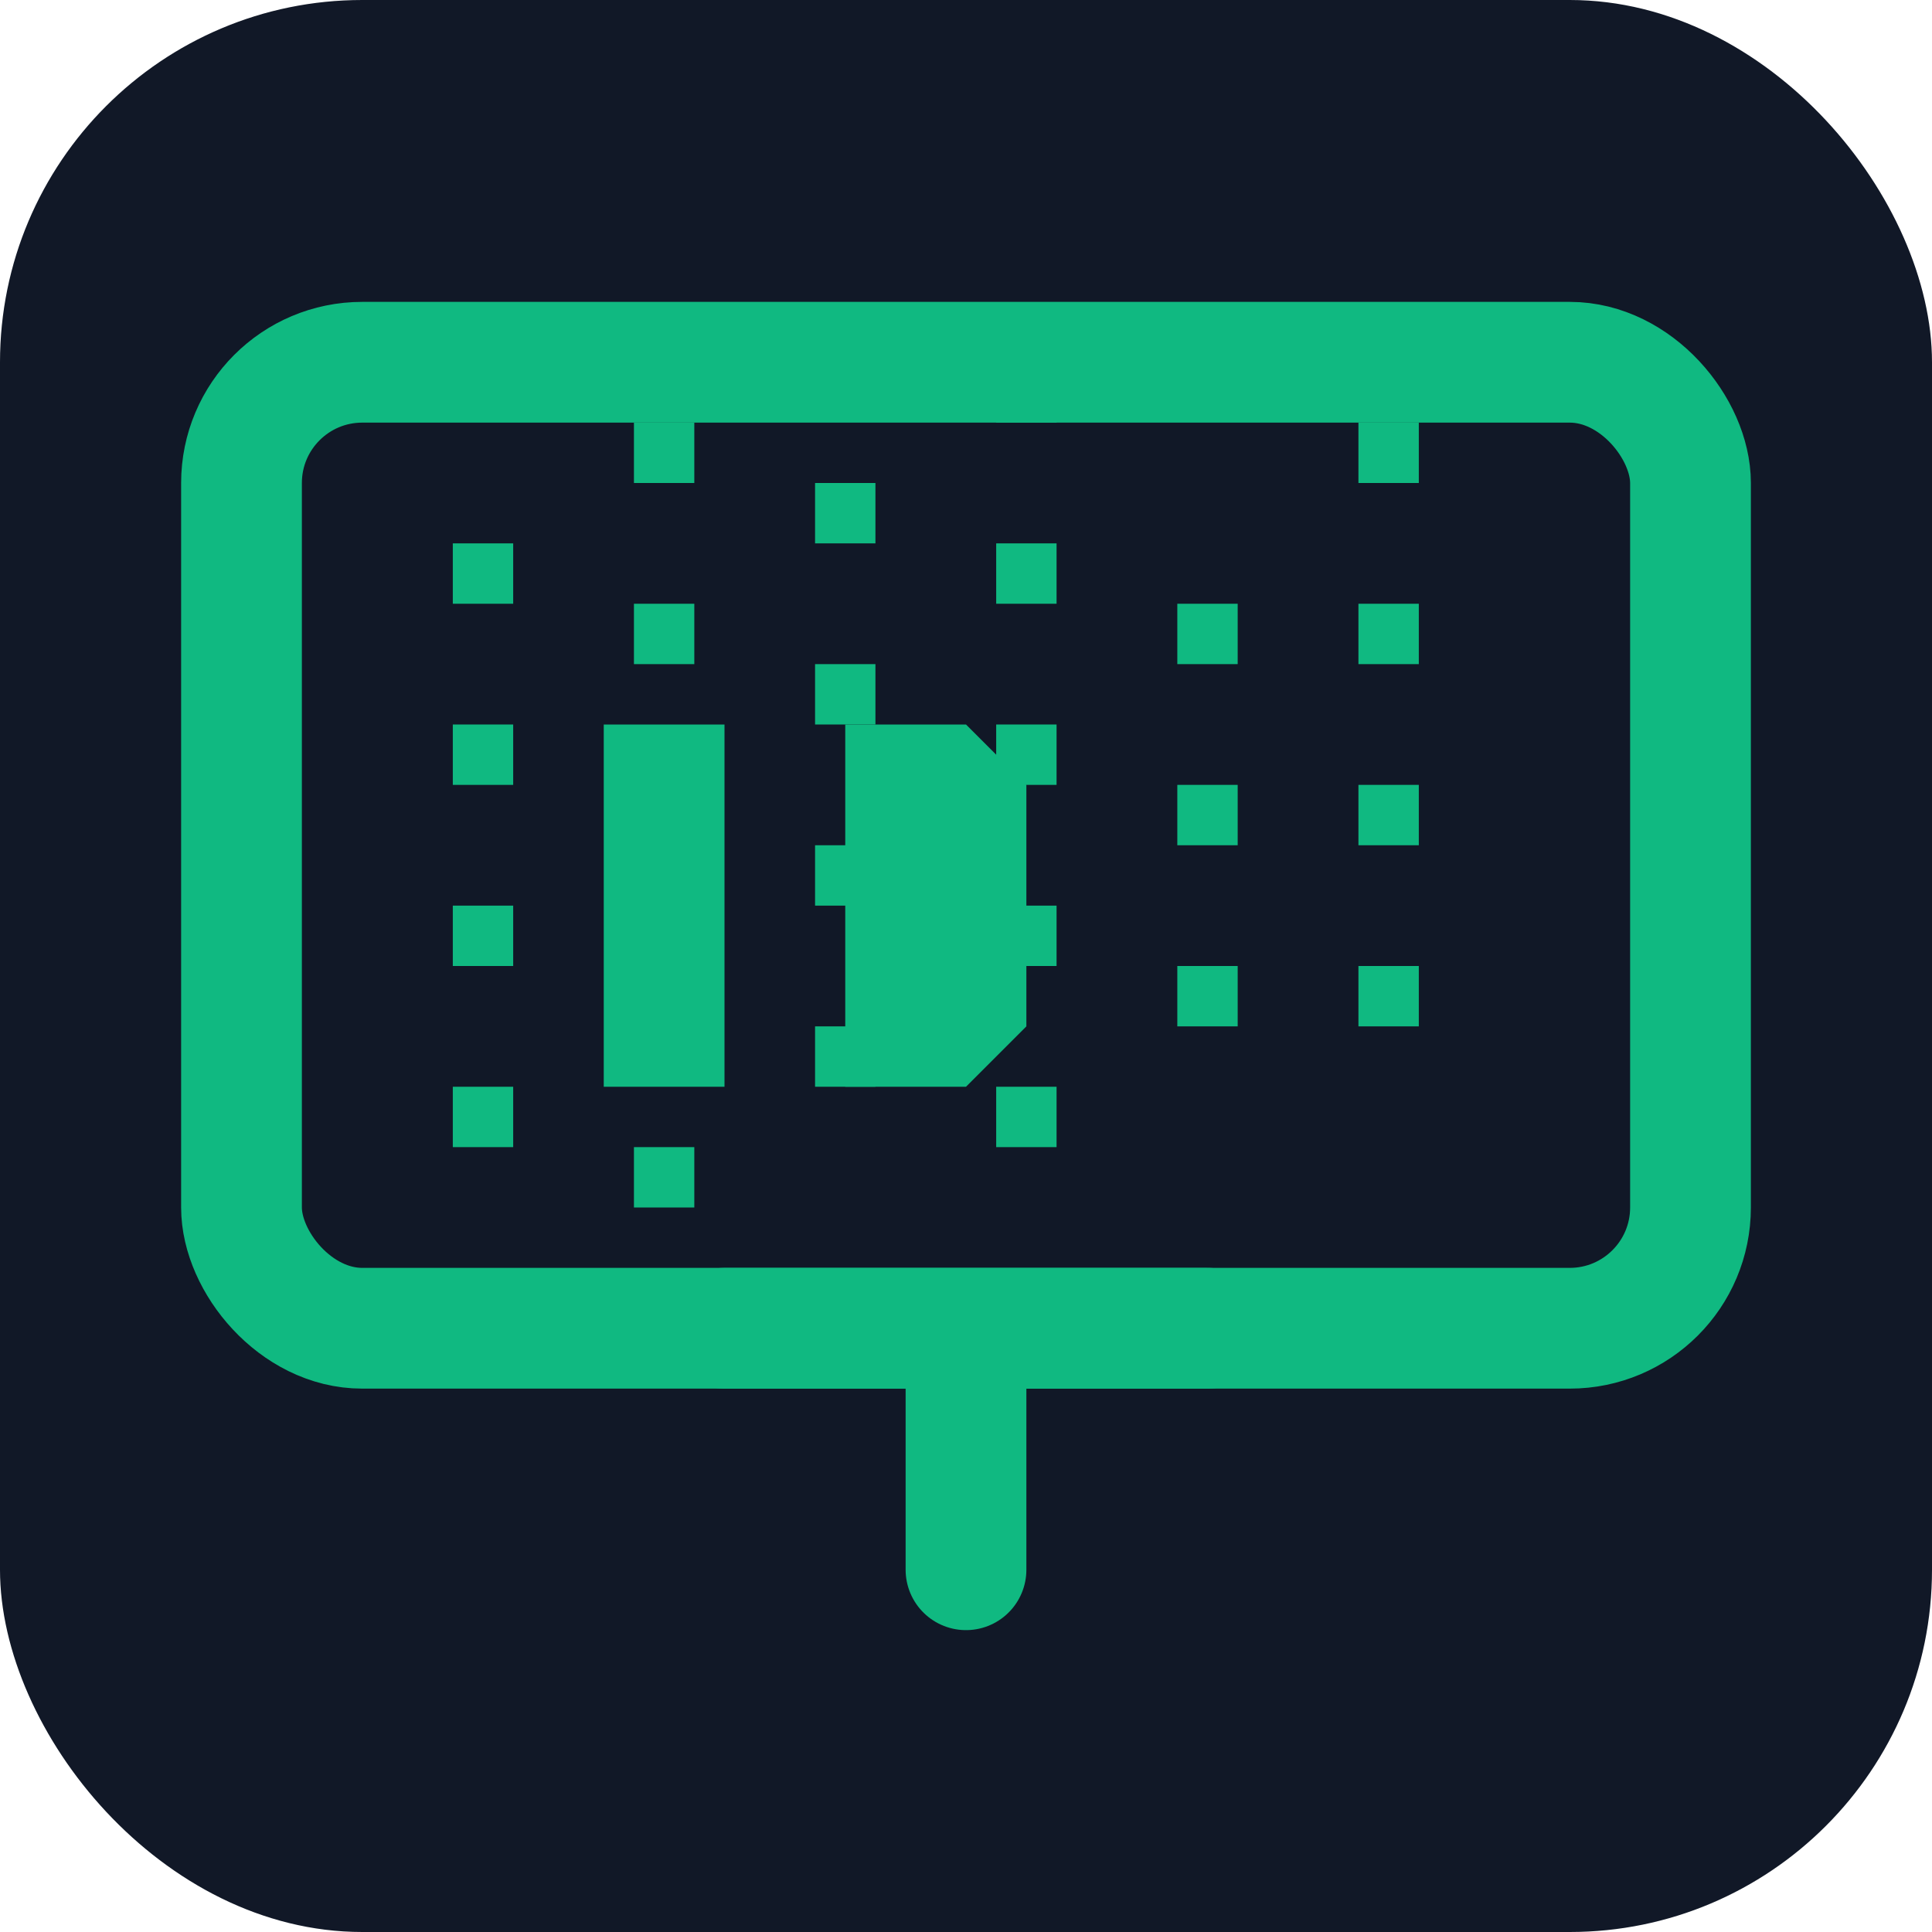
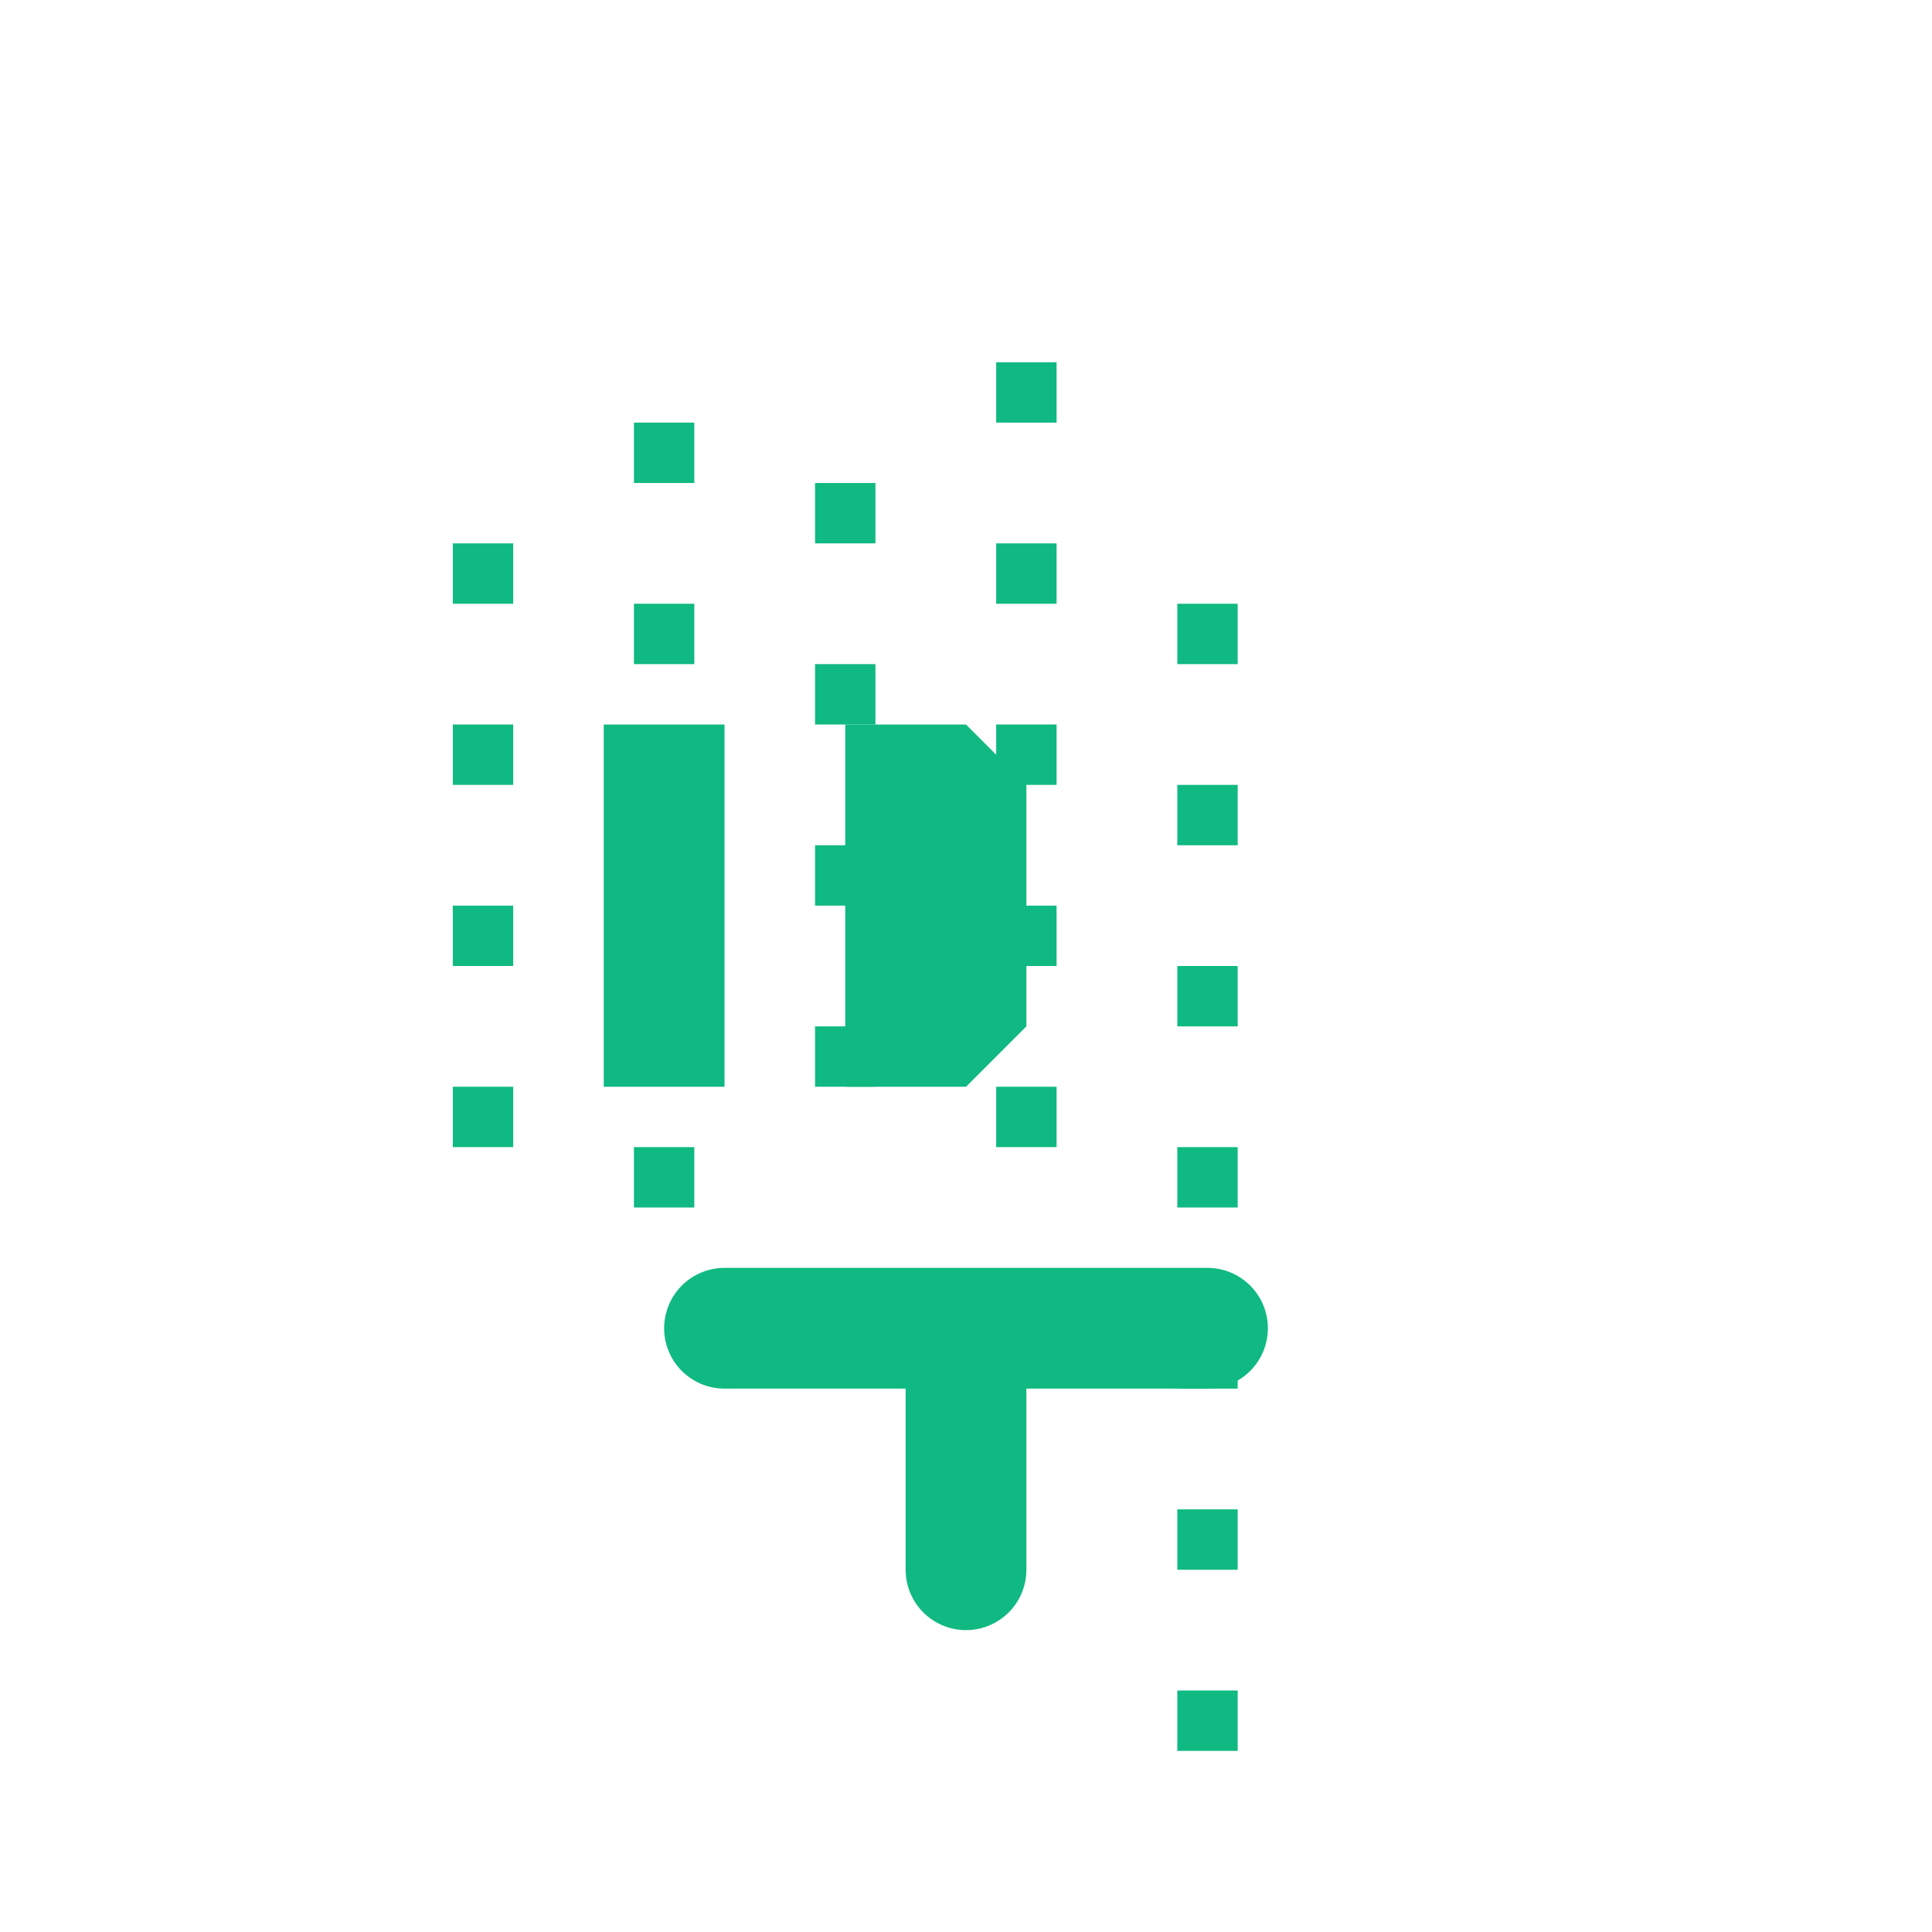
<svg xmlns="http://www.w3.org/2000/svg" width="32" height="32" viewBox="0 0 32 32" fill="none">
-   <rect width="32" height="32" rx="6" fill="#111827" />
-   <rect x="4" y="6" width="24" height="16" rx="2" stroke="#10B981" stroke-width="2" />
-   <path d="M8 9v10M11 7v14M14 8v12M17 6v14M20 10v9M23 7v12" stroke="#10B981" stroke-width="1" stroke-dasharray="1 2" />
+   <path d="M8 9v10M11 7v14M14 8v12M17 6v14M20 10v9v12" stroke="#10B981" stroke-width="1" stroke-dasharray="1 2" />
  <path d="M12 22h8M16 22v4" stroke="#10B981" stroke-width="2" stroke-linecap="round" />
  <path d="M10 12h2v6h-2zM14 12h2l1 1v4l-1 1h-2z" fill="#10B981" />
</svg>